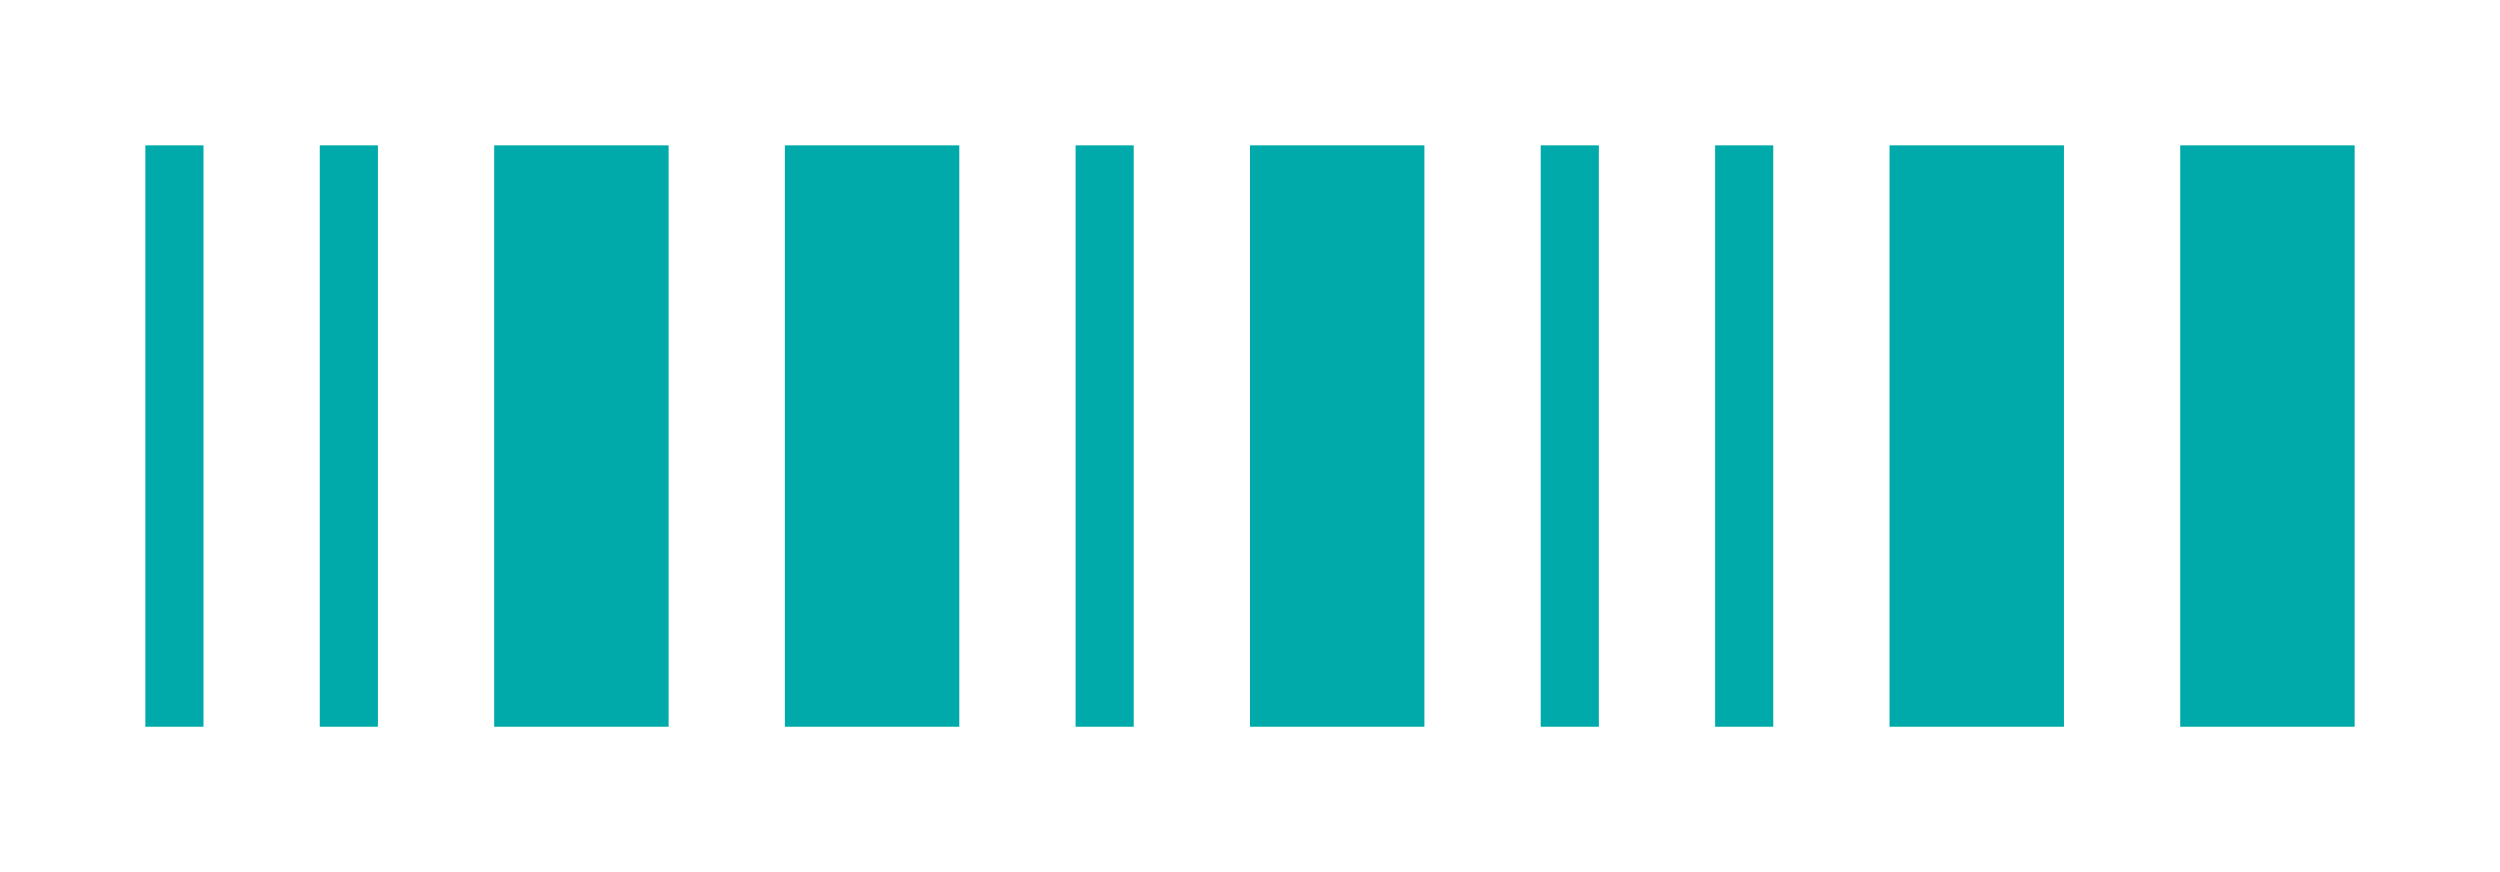
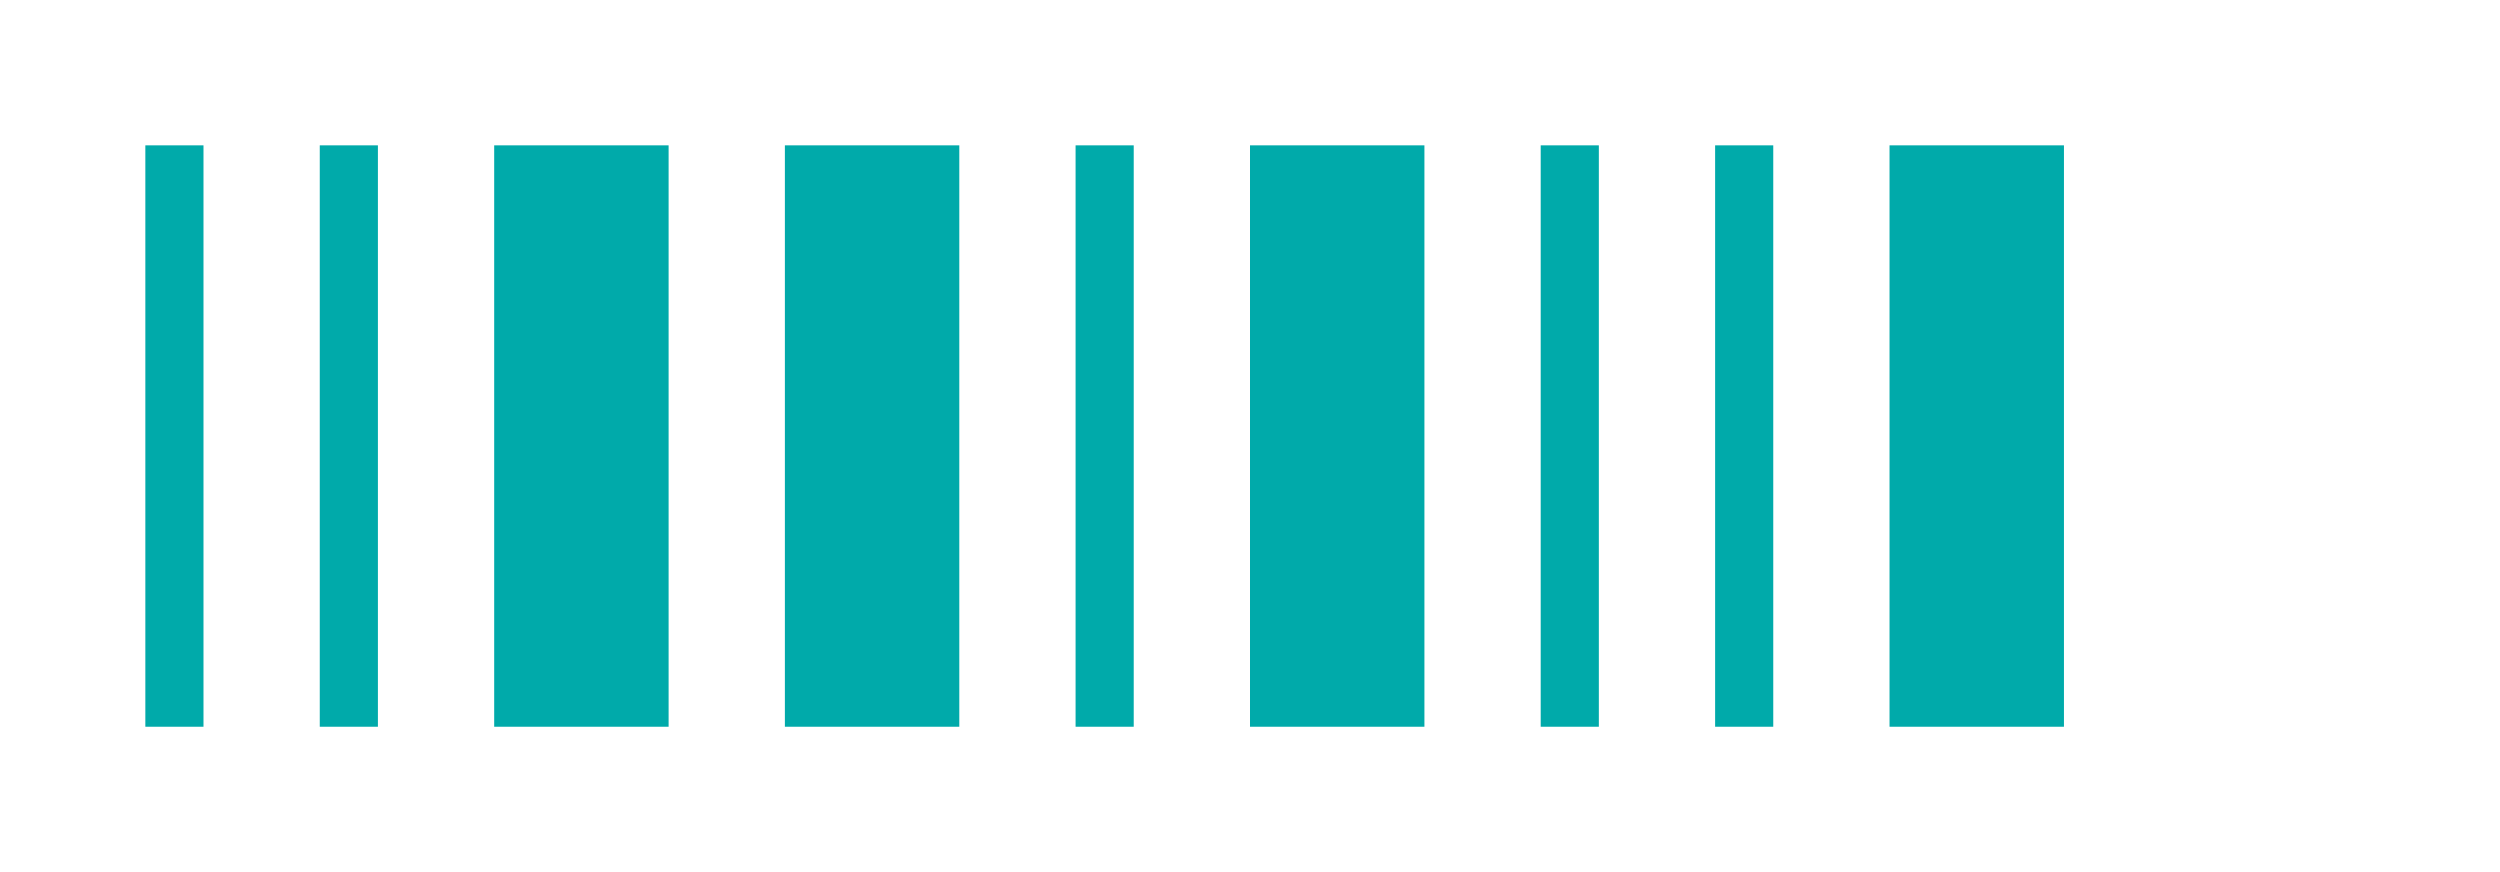
<svg xmlns="http://www.w3.org/2000/svg" width="172px" height="60px" x="0px" y="0px" viewBox="0 0 172 60" version="1.1" style="transform: translate(0,0)">
  <rect x="0" y="0" width="172" height="60" style="fill:#ffffff;" />
  <g transform="translate(10, 10)" style="fill:#0aa;">
    <rect x="0" y="0" width="4" height="40" />
    <rect x="12" y="0" width="4" height="40" />
    <rect x="24" y="0" width="12" height="40" />
    <rect x="44" y="0" width="12" height="40" />
    <rect x="64" y="0" width="4" height="40" />
    <rect x="76" y="0" width="12" height="40" />
    <rect x="96" y="0" width="4" height="40" />
    <rect x="108" y="0" width="4" height="40" />
    <rect x="120" y="0" width="12" height="40" />
-     <rect x="140" y="0" width="12" height="40" />
  </g>
</svg>